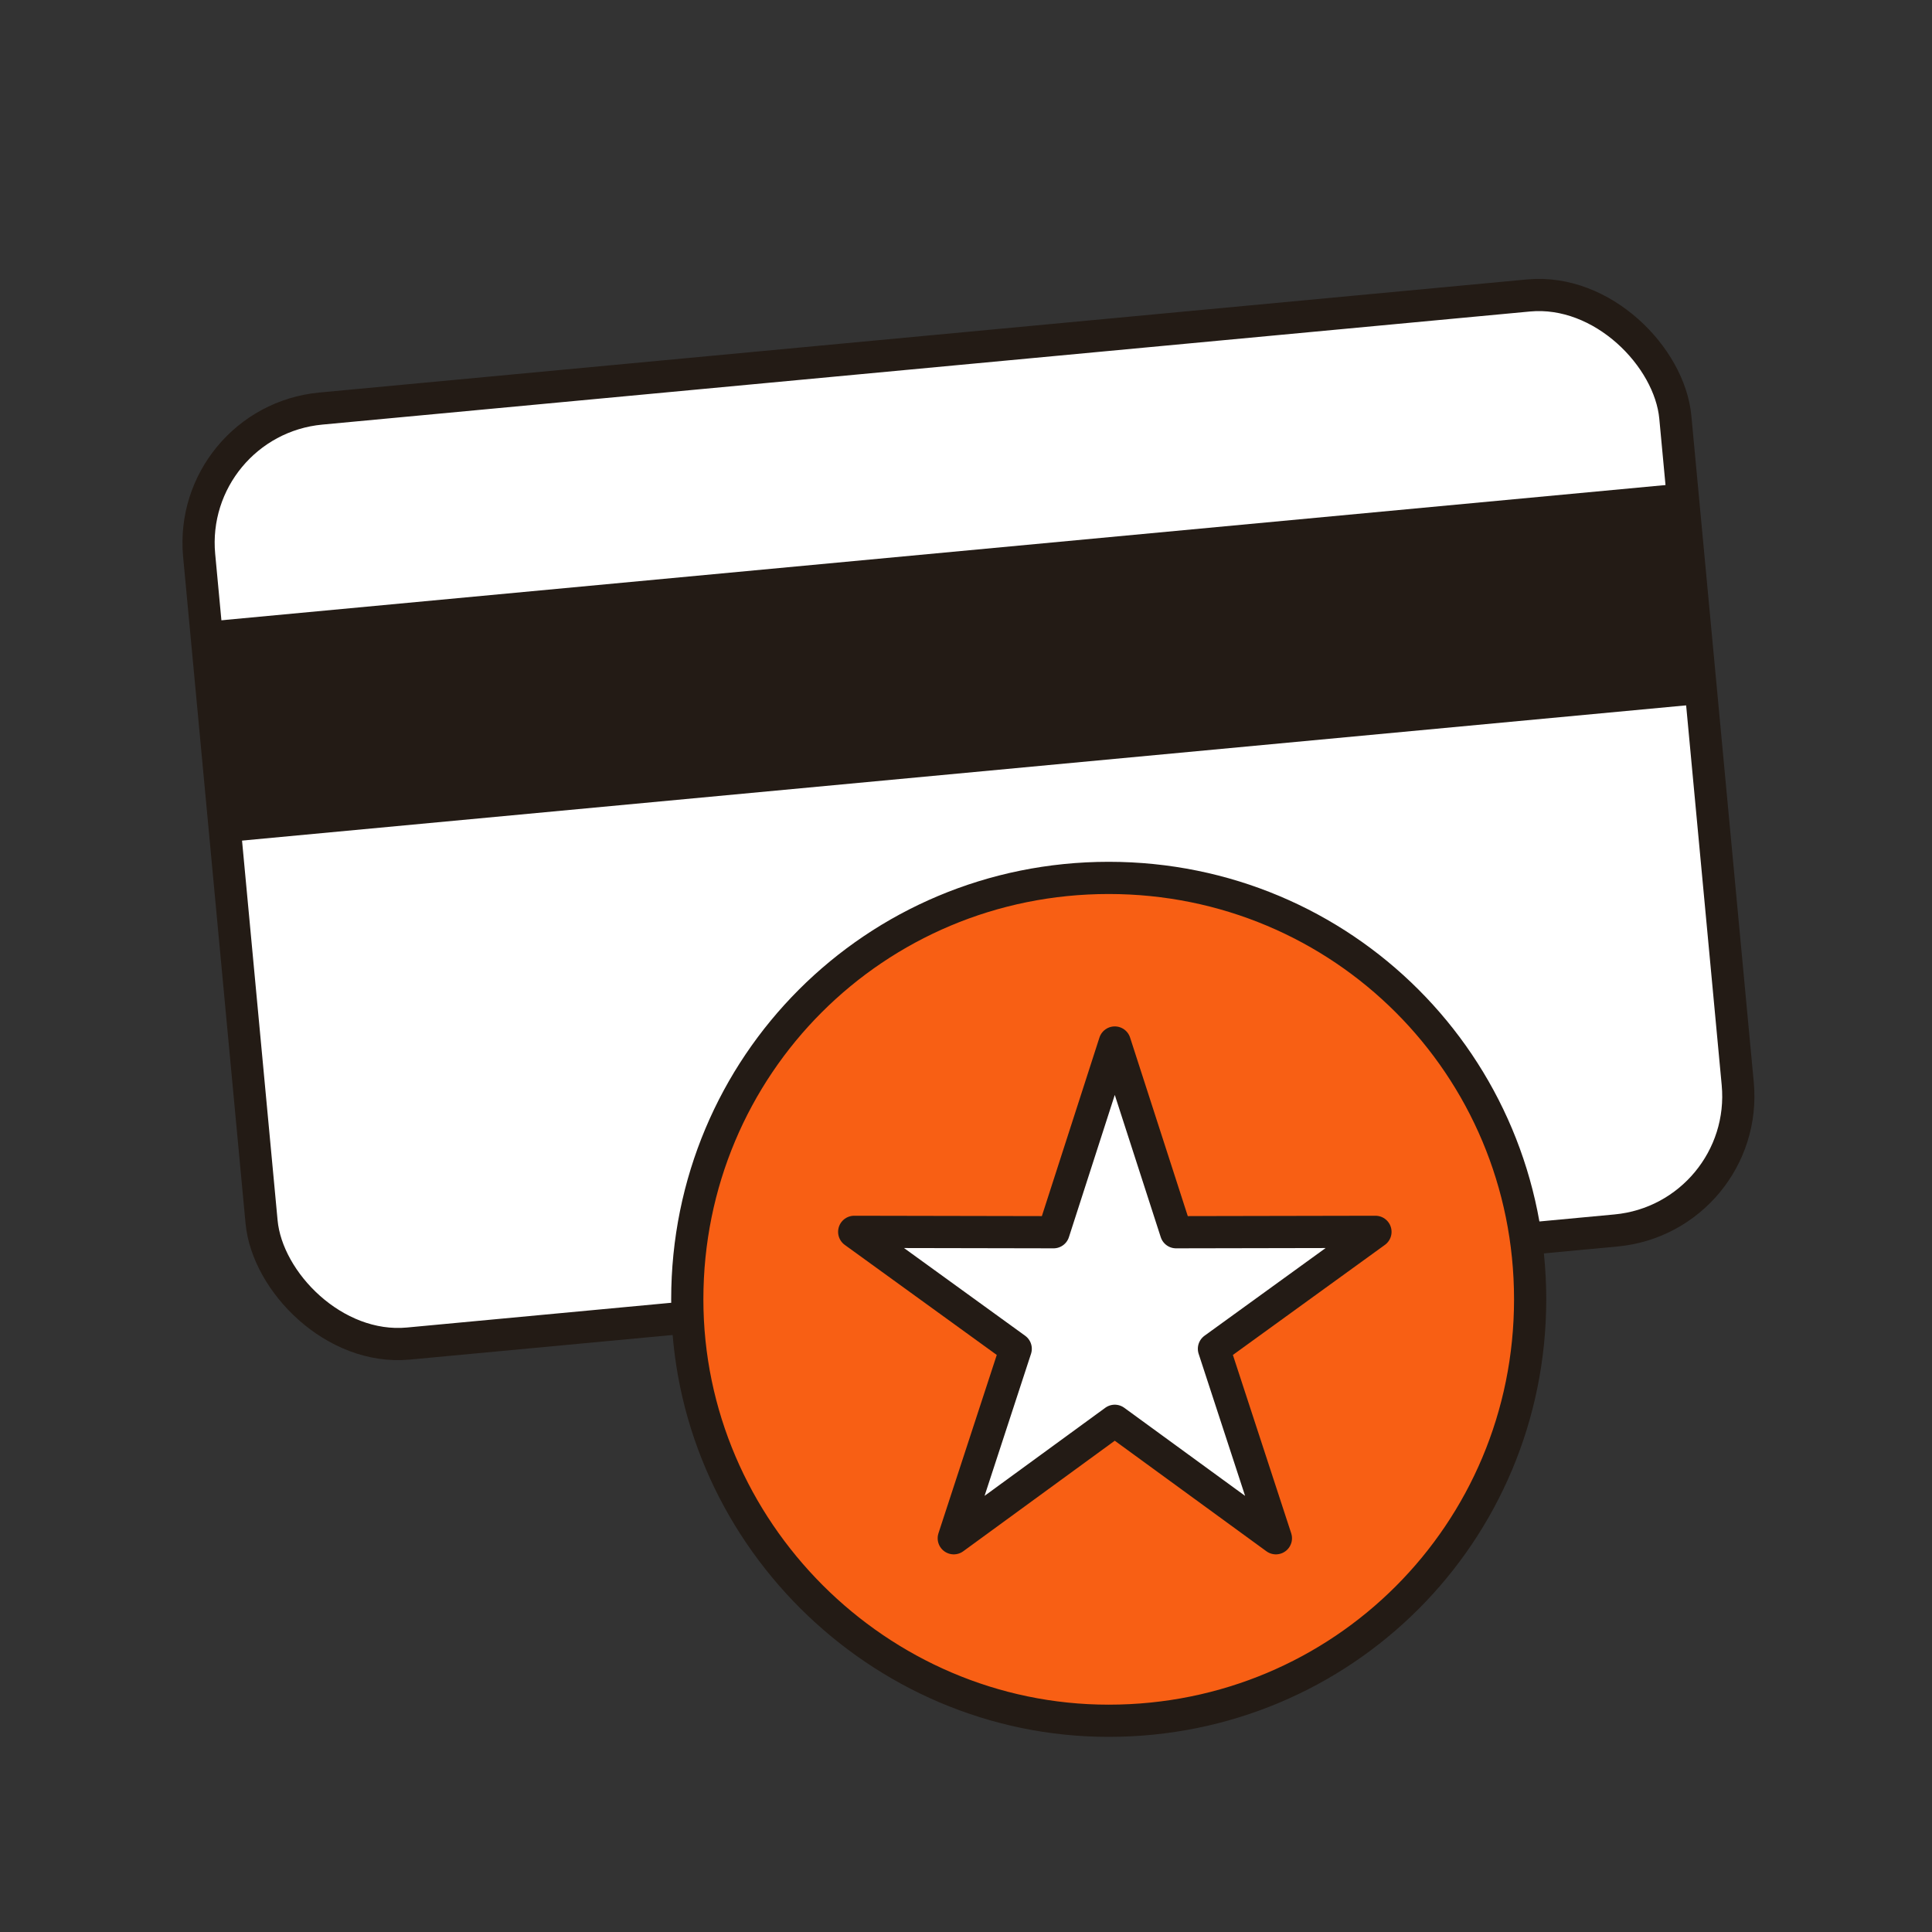
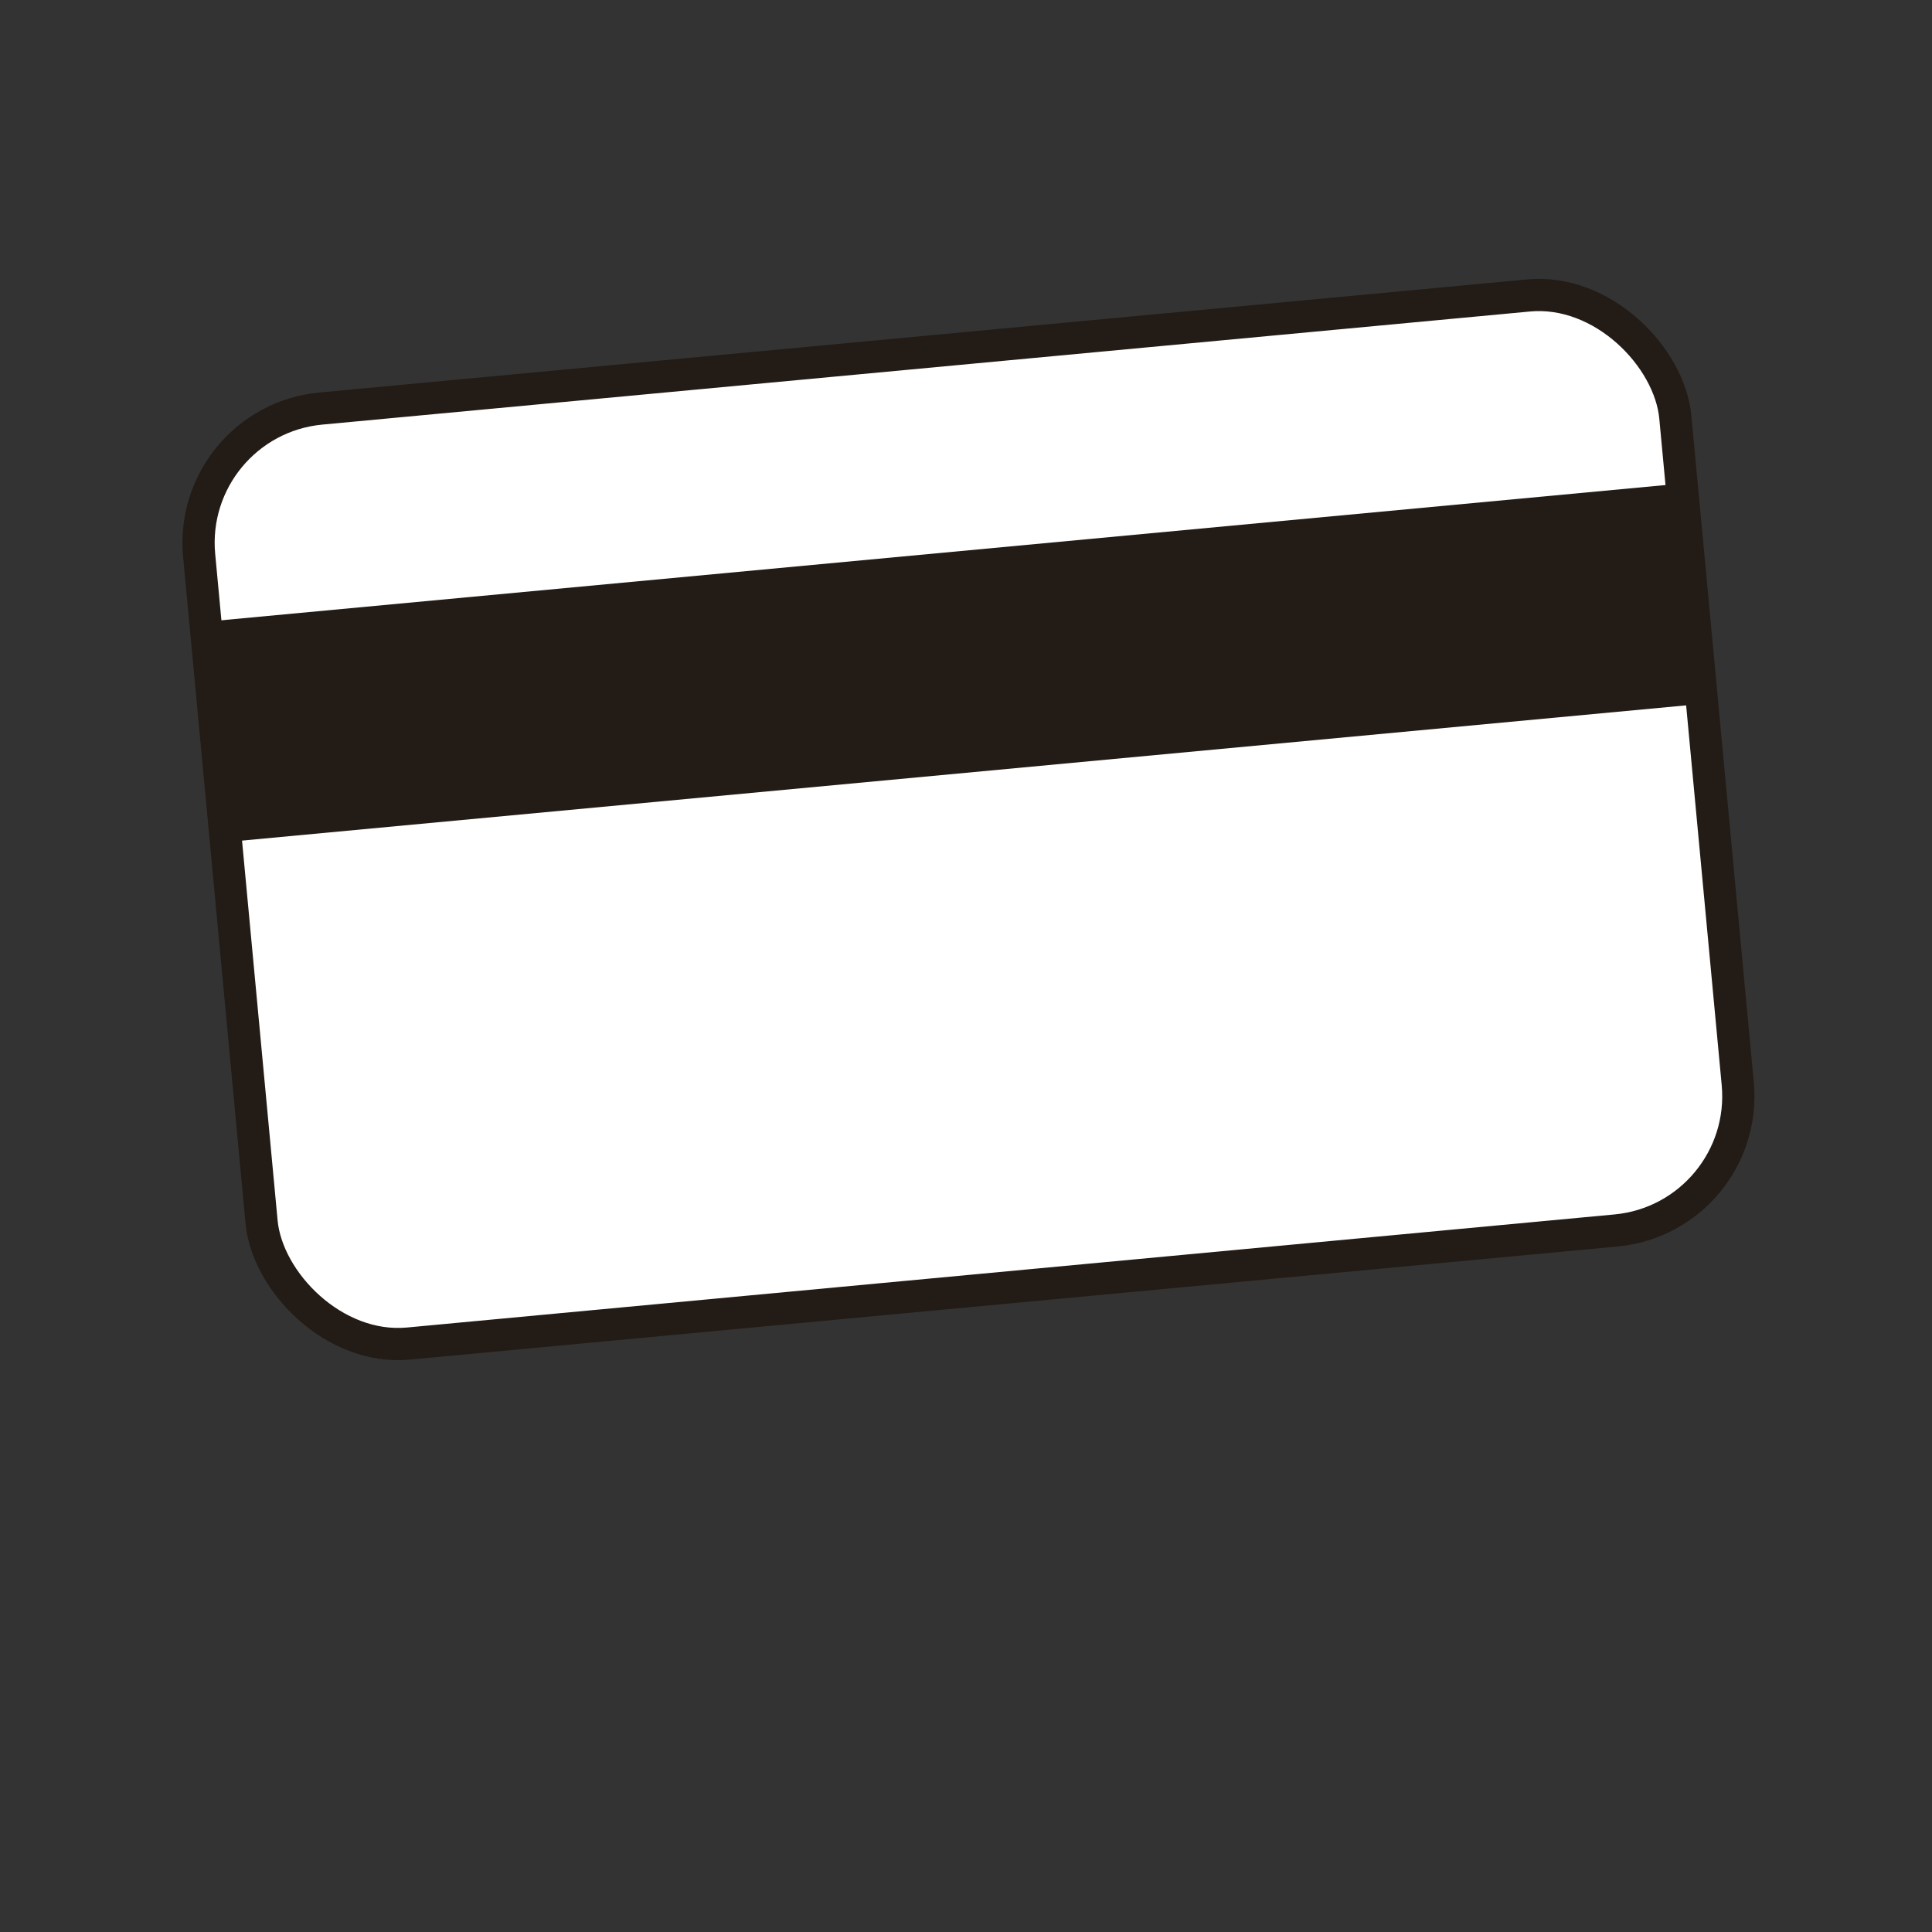
<svg xmlns="http://www.w3.org/2000/svg" id="Layer_1" viewBox="0 0 150 150">
  <rect x="0" y="0" width="150" height="150" fill="#333333" stroke="none" />
  <rect x="17.64" y="27.17" width="115.11" height="72.91" rx="10.47" ry="10.47" transform="translate(-5.61 7.29) rotate(-5.35)" style="fill:#fff; stroke:#231b15; stroke-linecap:round; stroke-linejoin:round; stroke-width:2.5px;" />
  <rect x="16.5" y="42.87" width="115.11" height="17.18" transform="translate(-4.48 7.13) rotate(-5.35)" style="fill:#231b15;" />
-   <path id="_Path_2" d="M86.08,133.6c18.15,0,32.72-14.57,32.72-32.72s-14.57-32.72-32.72-32.72-32.72,14.57-32.72,32.72c0,17.93,14.79,32.72,32.72,32.72h0Z" style="fill:#f85f14; stroke:#231b15; stroke-linecap:round; stroke-linejoin:round; stroke-width:2.5px;" />
-   <polygon points="86.55 80.94 91.31 95.67 106.79 95.64 94.25 104.72 99.06 119.43 86.55 110.31 74.05 119.43 78.86 104.72 66.32 95.64 81.8 95.67 86.55 80.94 86.55 80.94" style="fill:#fff; fill-rule:evenodd; stroke:#231b15; stroke-linecap:round; stroke-linejoin:round; stroke-width:2.5px;" />
</svg>